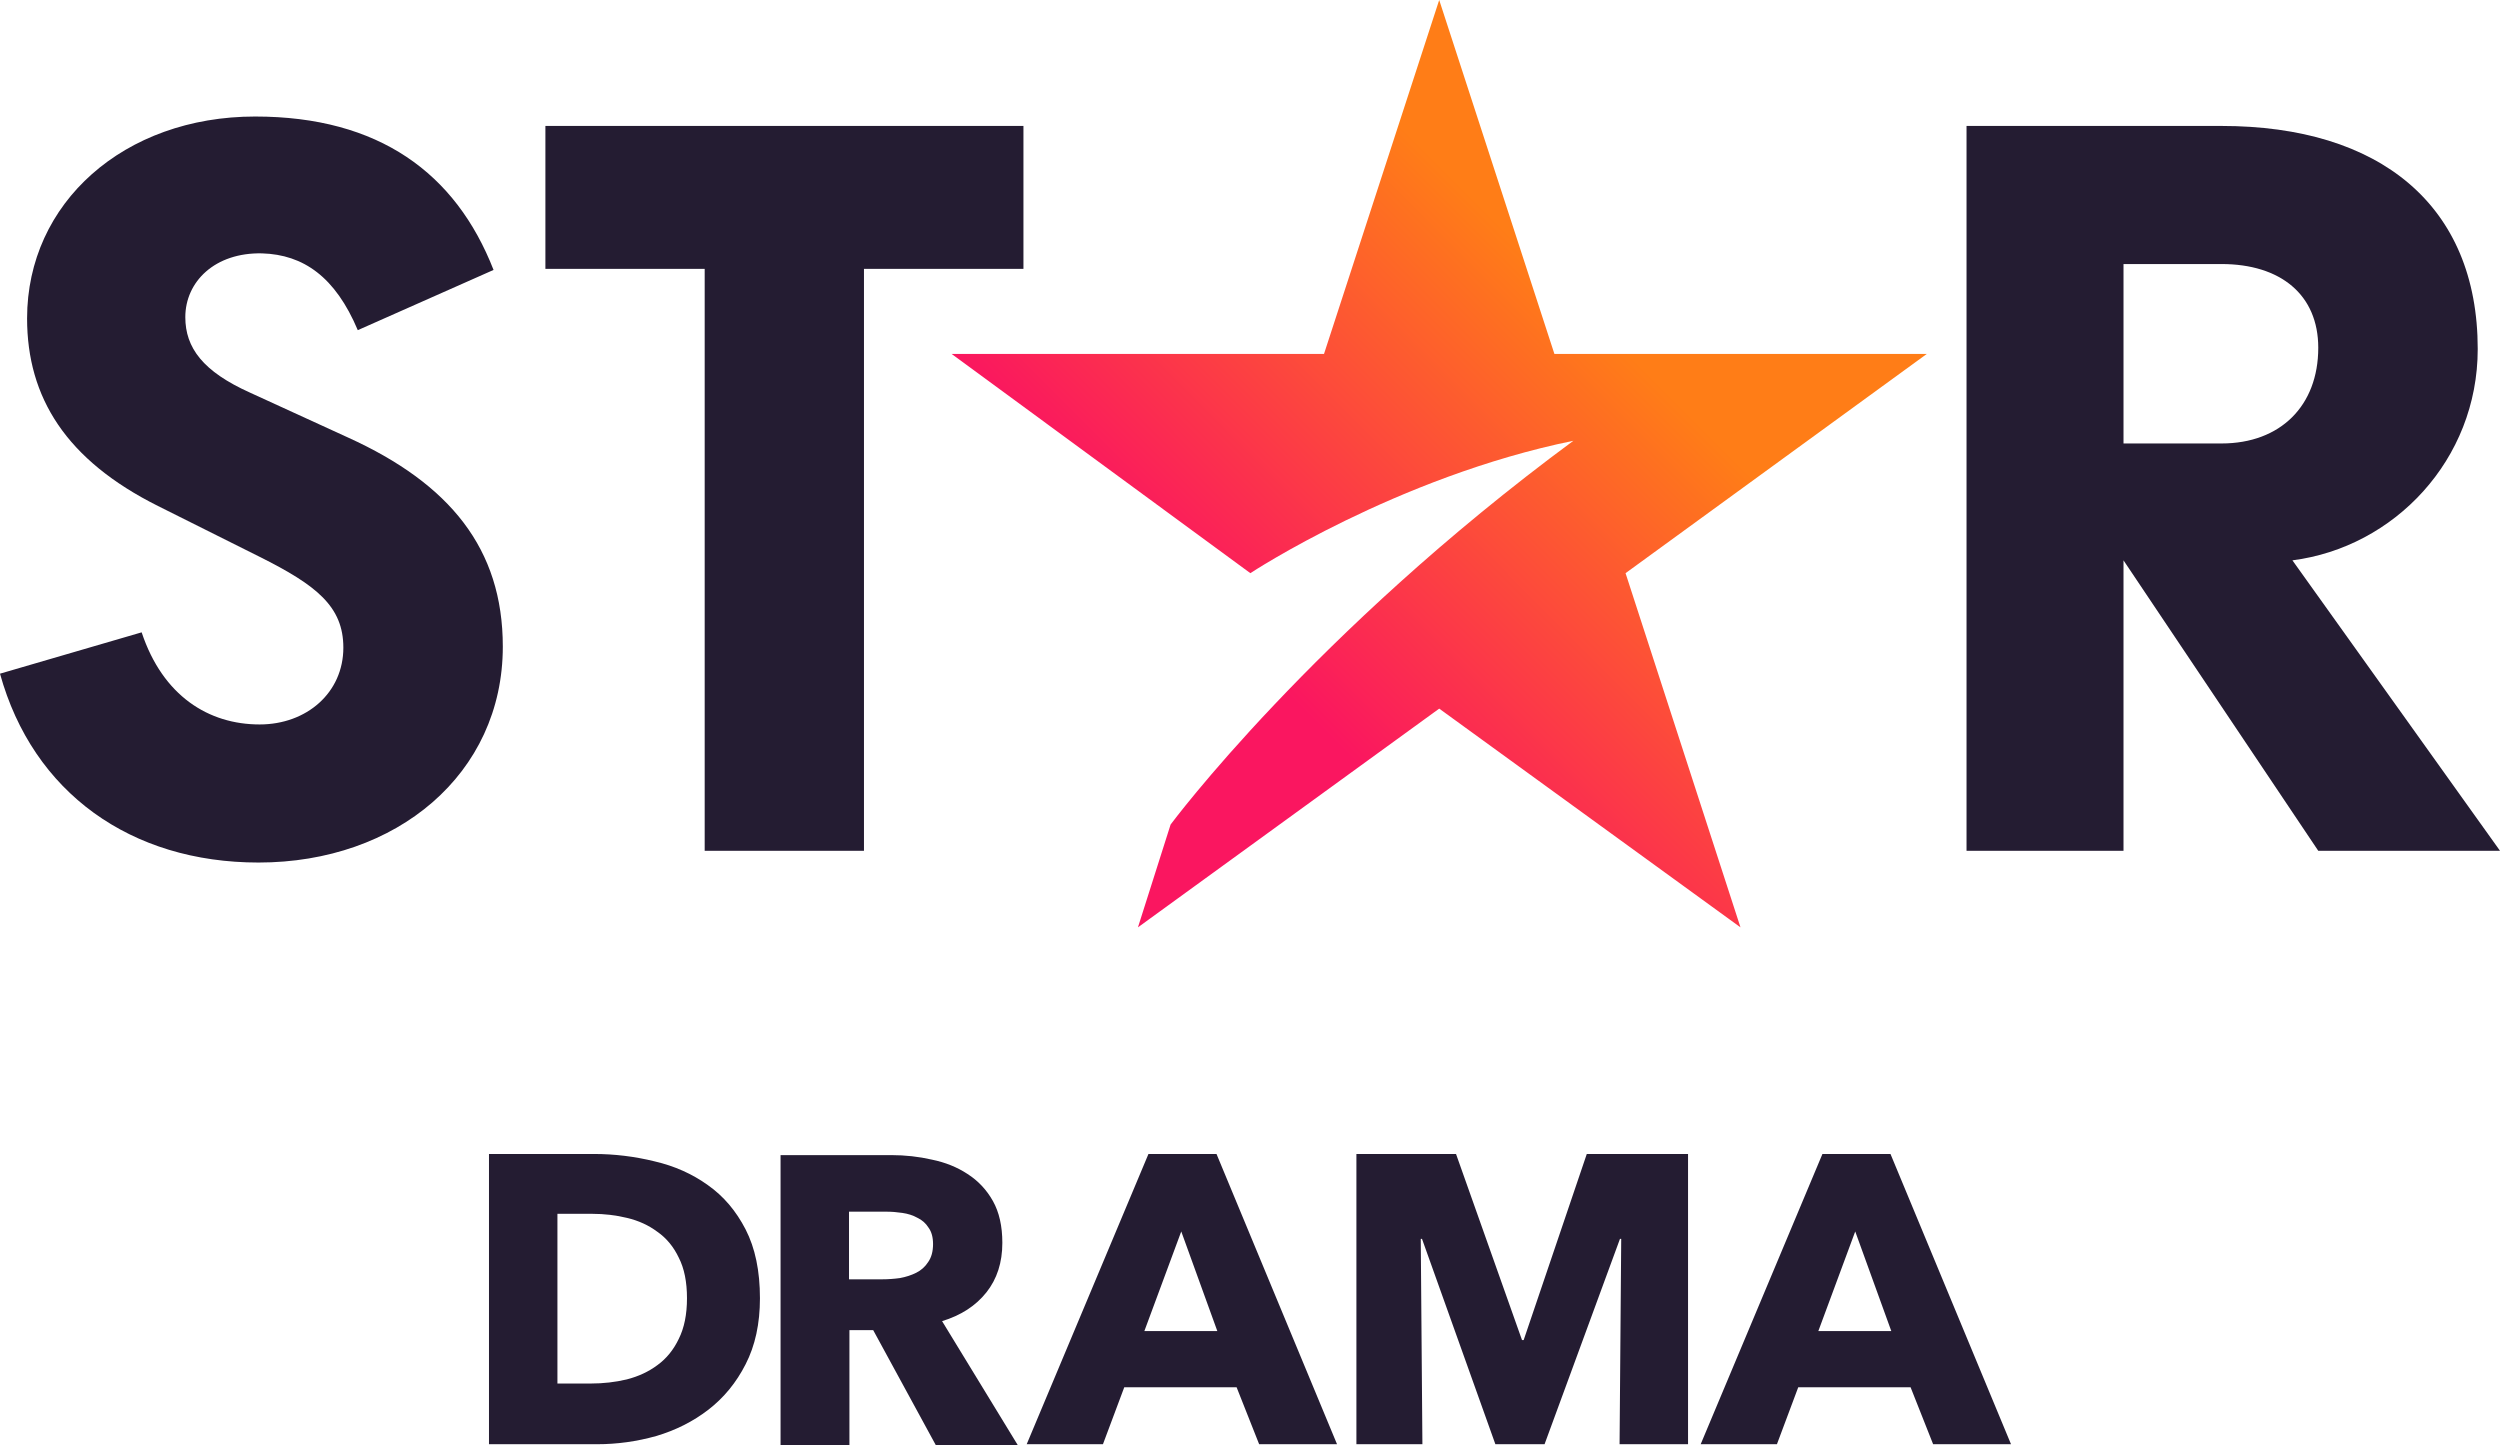
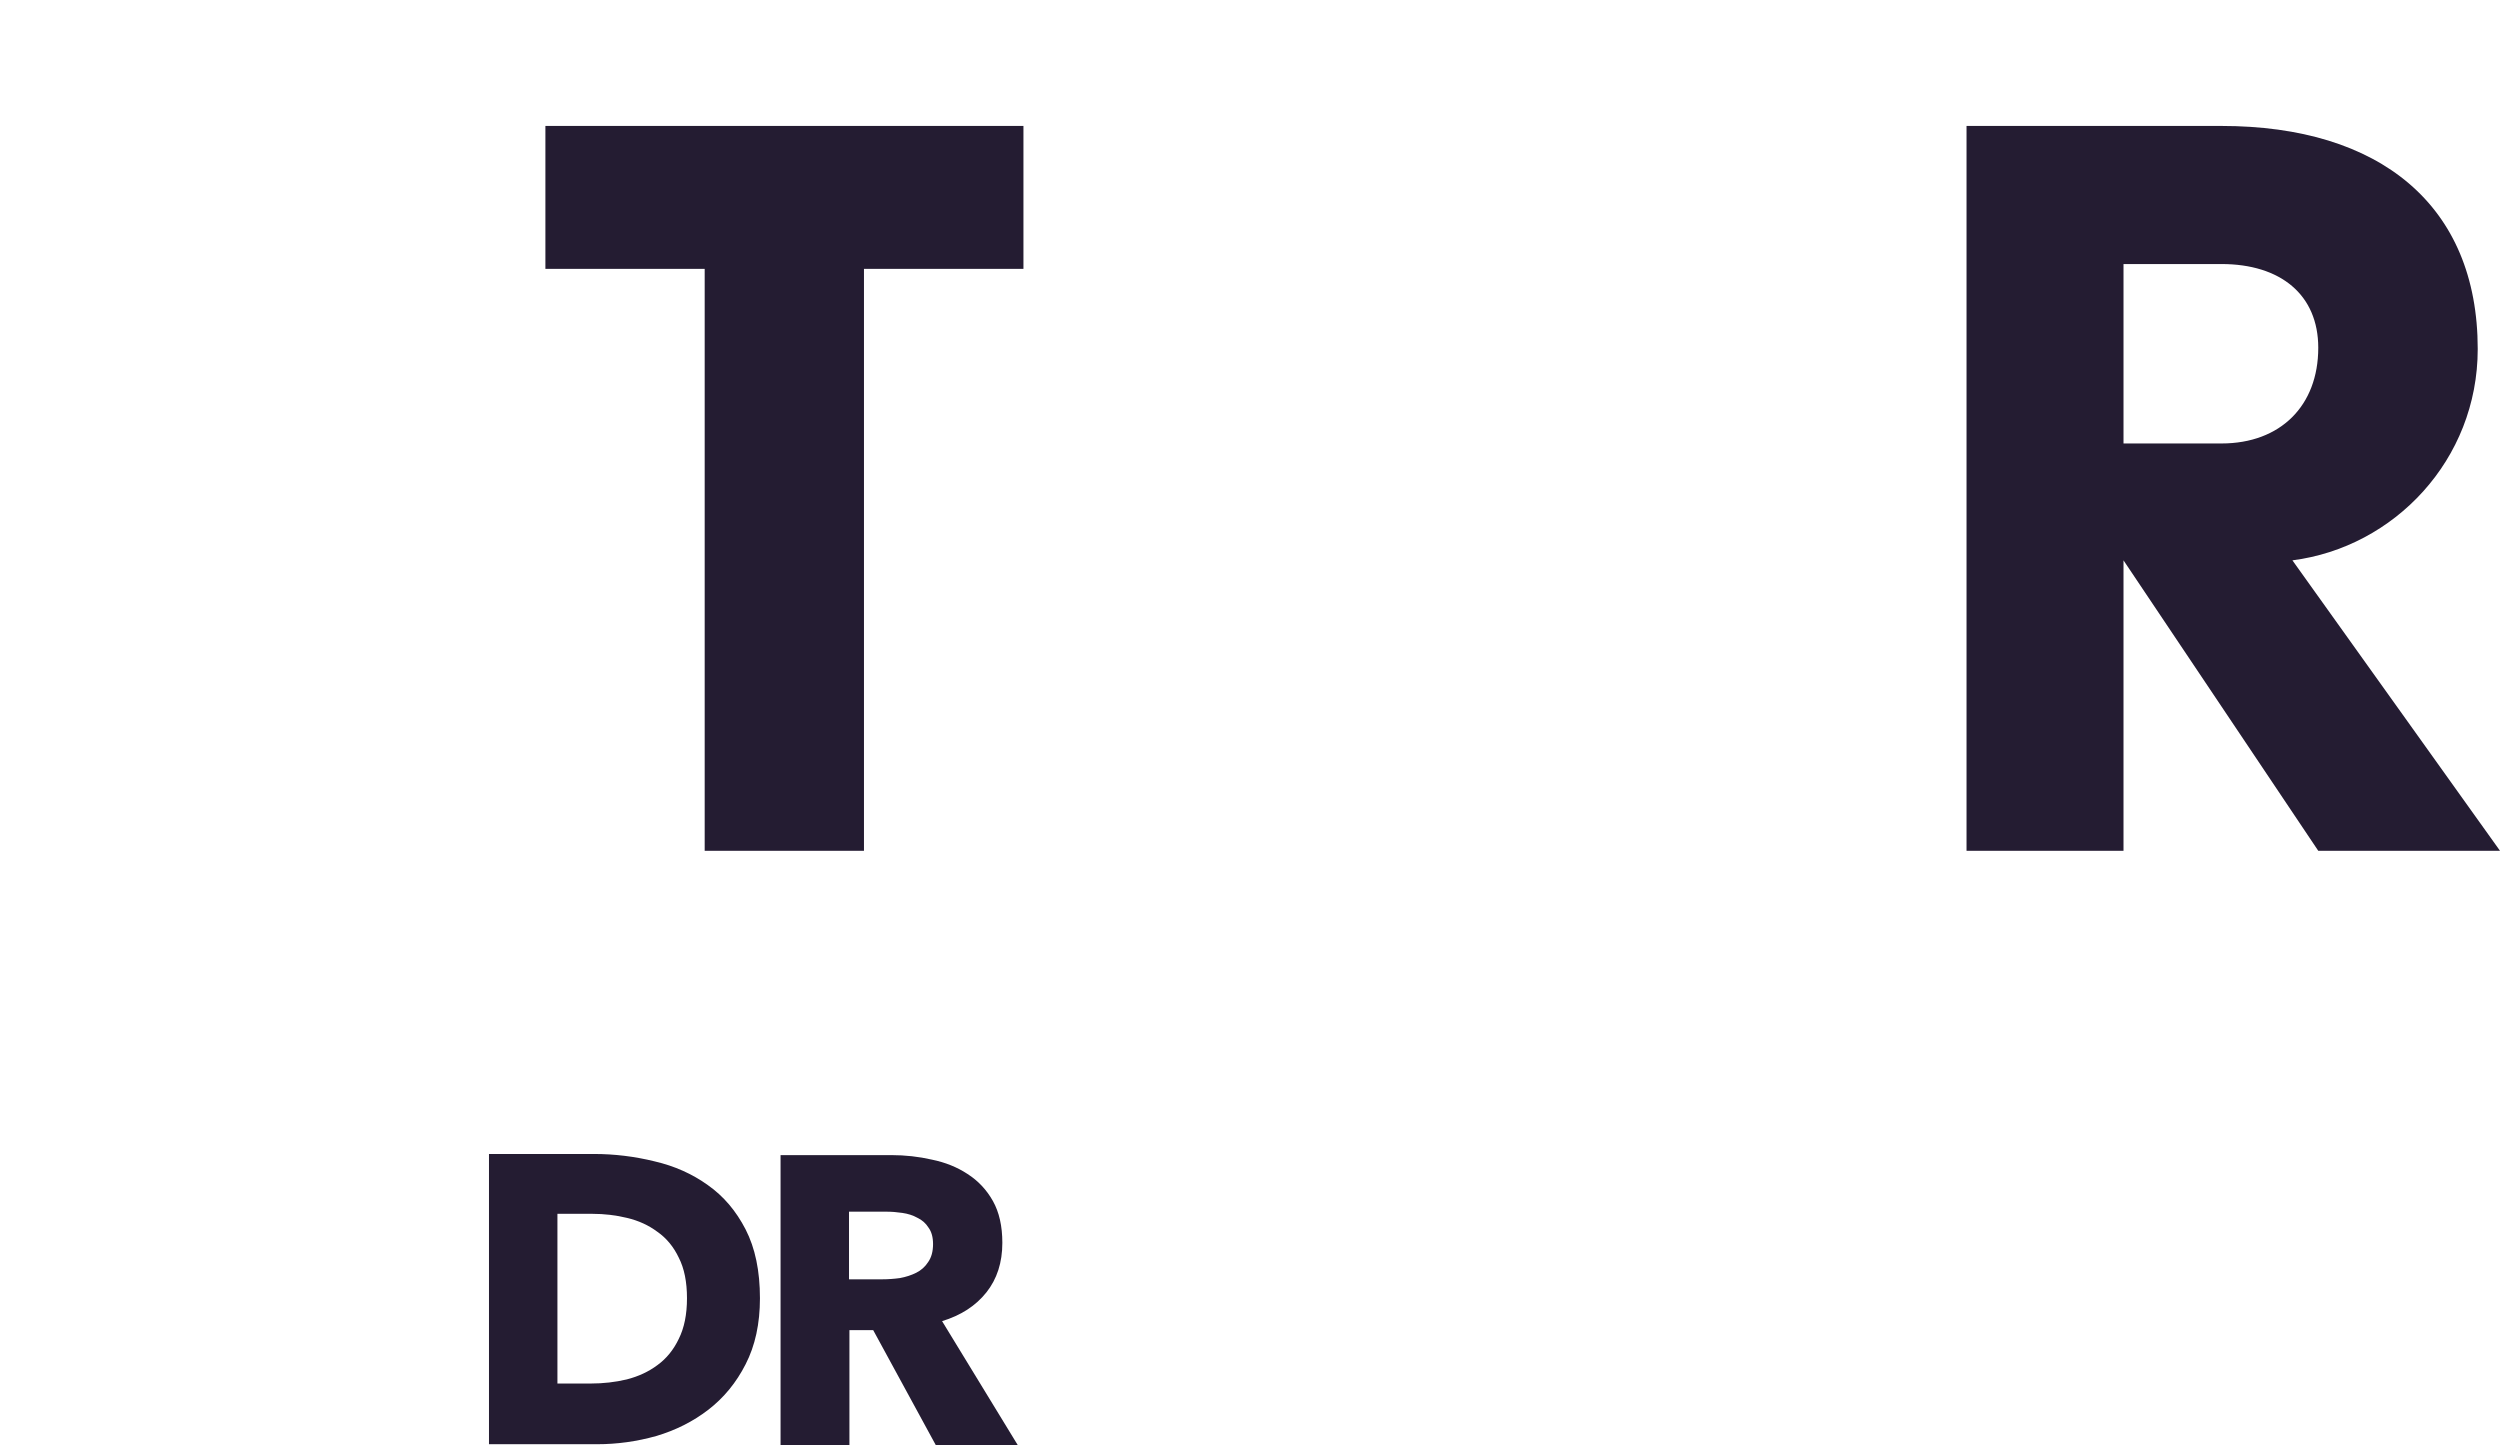
<svg xmlns="http://www.w3.org/2000/svg" version="1.1" width="298.799" height="172.747" viewBox="0,0,298.799,172.747">
  <defs>
    <linearGradient x1="221.888" y1="199.487" x2="303.532" y2="117.917" gradientUnits="userSpaceOnUse" id="color-1">
      <stop offset="0.28" stop-color="#fa1660" />
      <stop offset="0.78" stop-color="#ff7d17" />
    </linearGradient>
  </defs>
  <g transform="translate(-90.601,-93.332)">
    <g data-paper-data="{&quot;isPaintingLayer&quot;:true}" fill-rule="nonzero" stroke="none" stroke-linecap="butt" stroke-linejoin="miter" stroke-miterlimit="10" stroke-dasharray="" stroke-dashoffset="0" style="mix-blend-mode: normal">
      <path d="M344.402,146.335h11.713c7.049,0 11.564,-4.515 11.564,-11.436c0,-6.346 -4.515,-10.009 -11.564,-10.009h-11.713zM389.399,195.016h-21.722l-23.276,-34.712v34.712h-18.761v-86.631h30.474c18.911,0 30.623,9.455 30.623,26.662c0,13.267 -10.009,23.702 -22.147,25.257z" fill="#241c32" stroke-width="0.713" />
      <path d="M174.825,125.465h-19.038v-17.079h57.136v17.079h-19.06v69.551h-19.038z" fill="#241c32" stroke-width="1" />
-       <path d="M132.212,145.632c12.139,5.516 18.485,13.267 18.485,24.98c0,15.226 -12.692,25.81 -29.196,25.81c-15.248,0 -26.96,-8.327 -30.9,-22.573l16.93,-4.941c2.534,7.624 8.028,11.01 14.098,11.01c5.643,0 10.009,-3.812 10.009,-9.178c0,-4.941 -3.237,-7.475 -10.009,-10.861l-12.139,-6.069c-10.989,-5.494 -15.652,-12.969 -15.652,-22.424c0,-13.821 11.585,-24.128 27.258,-24.128c14.8,0 23.979,6.772 28.494,18.336l-16.227,7.198c-2.683,-6.367 -6.495,-9.029 -11.436,-9.178c-5.643,-0.128 -9.178,3.386 -9.178,7.624c0,3.663 2.108,6.495 7.752,9.029z" fill="#241c32" stroke-width="0.713" />
-       <path d="M284.886,161.837l13.737,42.332l-36.008,-26.143l-36.008,26.143l3.903,-12.285v0v0c0,0 16.945,-22.845 48.141,-45.872c-21.151,4.327 -38.61,15.825 -38.61,15.825l-35.705,-26.204h44.51l13.768,-42.301l13.768,42.301h44.51z" fill="url(#color-1)" stroke-width="1" />
-       <path d="M241.093,265.944l-2.695,-6.81h-13.425l-2.548,6.81h-9.113l14.552,-34.689h8.133l14.405,34.689zM231.784,240.515l-4.41,11.906h8.721z" fill="#241c32" stroke-width="1" />
      <path d="M181.43,248.501c0,3.038 -0.572,5.667 -1.715,7.888c-1.111,2.188 -2.597,4.001 -4.459,5.439c-1.829,1.405 -3.903,2.45 -6.222,3.136c-2.319,0.653 -4.671,0.98 -7.055,0.98h-12.935v-34.689h12.543c2.45,0 4.867,0.294 7.251,0.882c2.384,0.555 4.508,1.503 6.369,2.842c1.862,1.307 3.364,3.07 4.508,5.292c1.143,2.221 1.715,4.965 1.715,8.231zM172.709,248.501c0,-1.96 -0.327,-3.577 -0.98,-4.851c-0.621,-1.307 -1.47,-2.335 -2.548,-3.087c-1.045,-0.784 -2.254,-1.339 -3.626,-1.666c-1.339,-0.327 -2.727,-0.49 -4.165,-0.49h-4.165v20.284h3.969c1.503,0 2.94,-0.163 4.312,-0.49c1.405,-0.359 2.629,-0.931 3.675,-1.715c1.078,-0.784 1.927,-1.829 2.548,-3.136c0.653,-1.307 0.98,-2.923 0.98,-4.851z" fill="#241c32" stroke-width="1" />
-       <path d="M284.172,265.944l0.196,-24.547h-0.147l-9.015,24.547h-5.879l-8.77,-24.547h-0.147l0.196,24.547h-7.888v-34.689h11.906l7.888,22.244h0.196l7.545,-22.244h12.102v34.689z" fill="#241c32" stroke-width="1" />
      <path d="M202.462,266.079l-7.496,-13.768h-2.842v13.768h-8.231v-34.689h13.229c1.666,0 3.283,0.18 4.851,0.539c1.601,0.327 3.021,0.898 4.263,1.715c1.274,0.817 2.286,1.895 3.038,3.234c0.751,1.339 1.127,3.005 1.127,4.998c0,2.352 -0.637,4.328 -1.911,5.928c-1.274,1.601 -3.038,2.744 -5.292,3.43l9.064,14.846zM202.119,242.022c0,-0.817 -0.18,-1.47 -0.539,-1.96c-0.327,-0.523 -0.768,-0.915 -1.323,-1.176c-0.523,-0.294 -1.127,-0.49 -1.813,-0.588c-0.653,-0.098 -1.29,-0.147 -1.911,-0.147h-4.459v8.084h3.969c0.686,0 1.388,-0.049 2.107,-0.147c0.719,-0.131 1.372,-0.343 1.96,-0.637c0.588,-0.294 1.062,-0.719 1.421,-1.274c0.392,-0.555 0.588,-1.274 0.588,-2.156z" fill="#241c32" stroke-width="1" />
-       <path d="M321.647,265.944l-2.695,-6.81h-13.425l-2.548,6.81h-9.113l14.552,-34.689h8.133l14.405,34.689zM312.337,240.515l-4.41,11.906h8.721z" fill="#241c32" stroke-width="1" />
    </g>
  </g>
</svg>